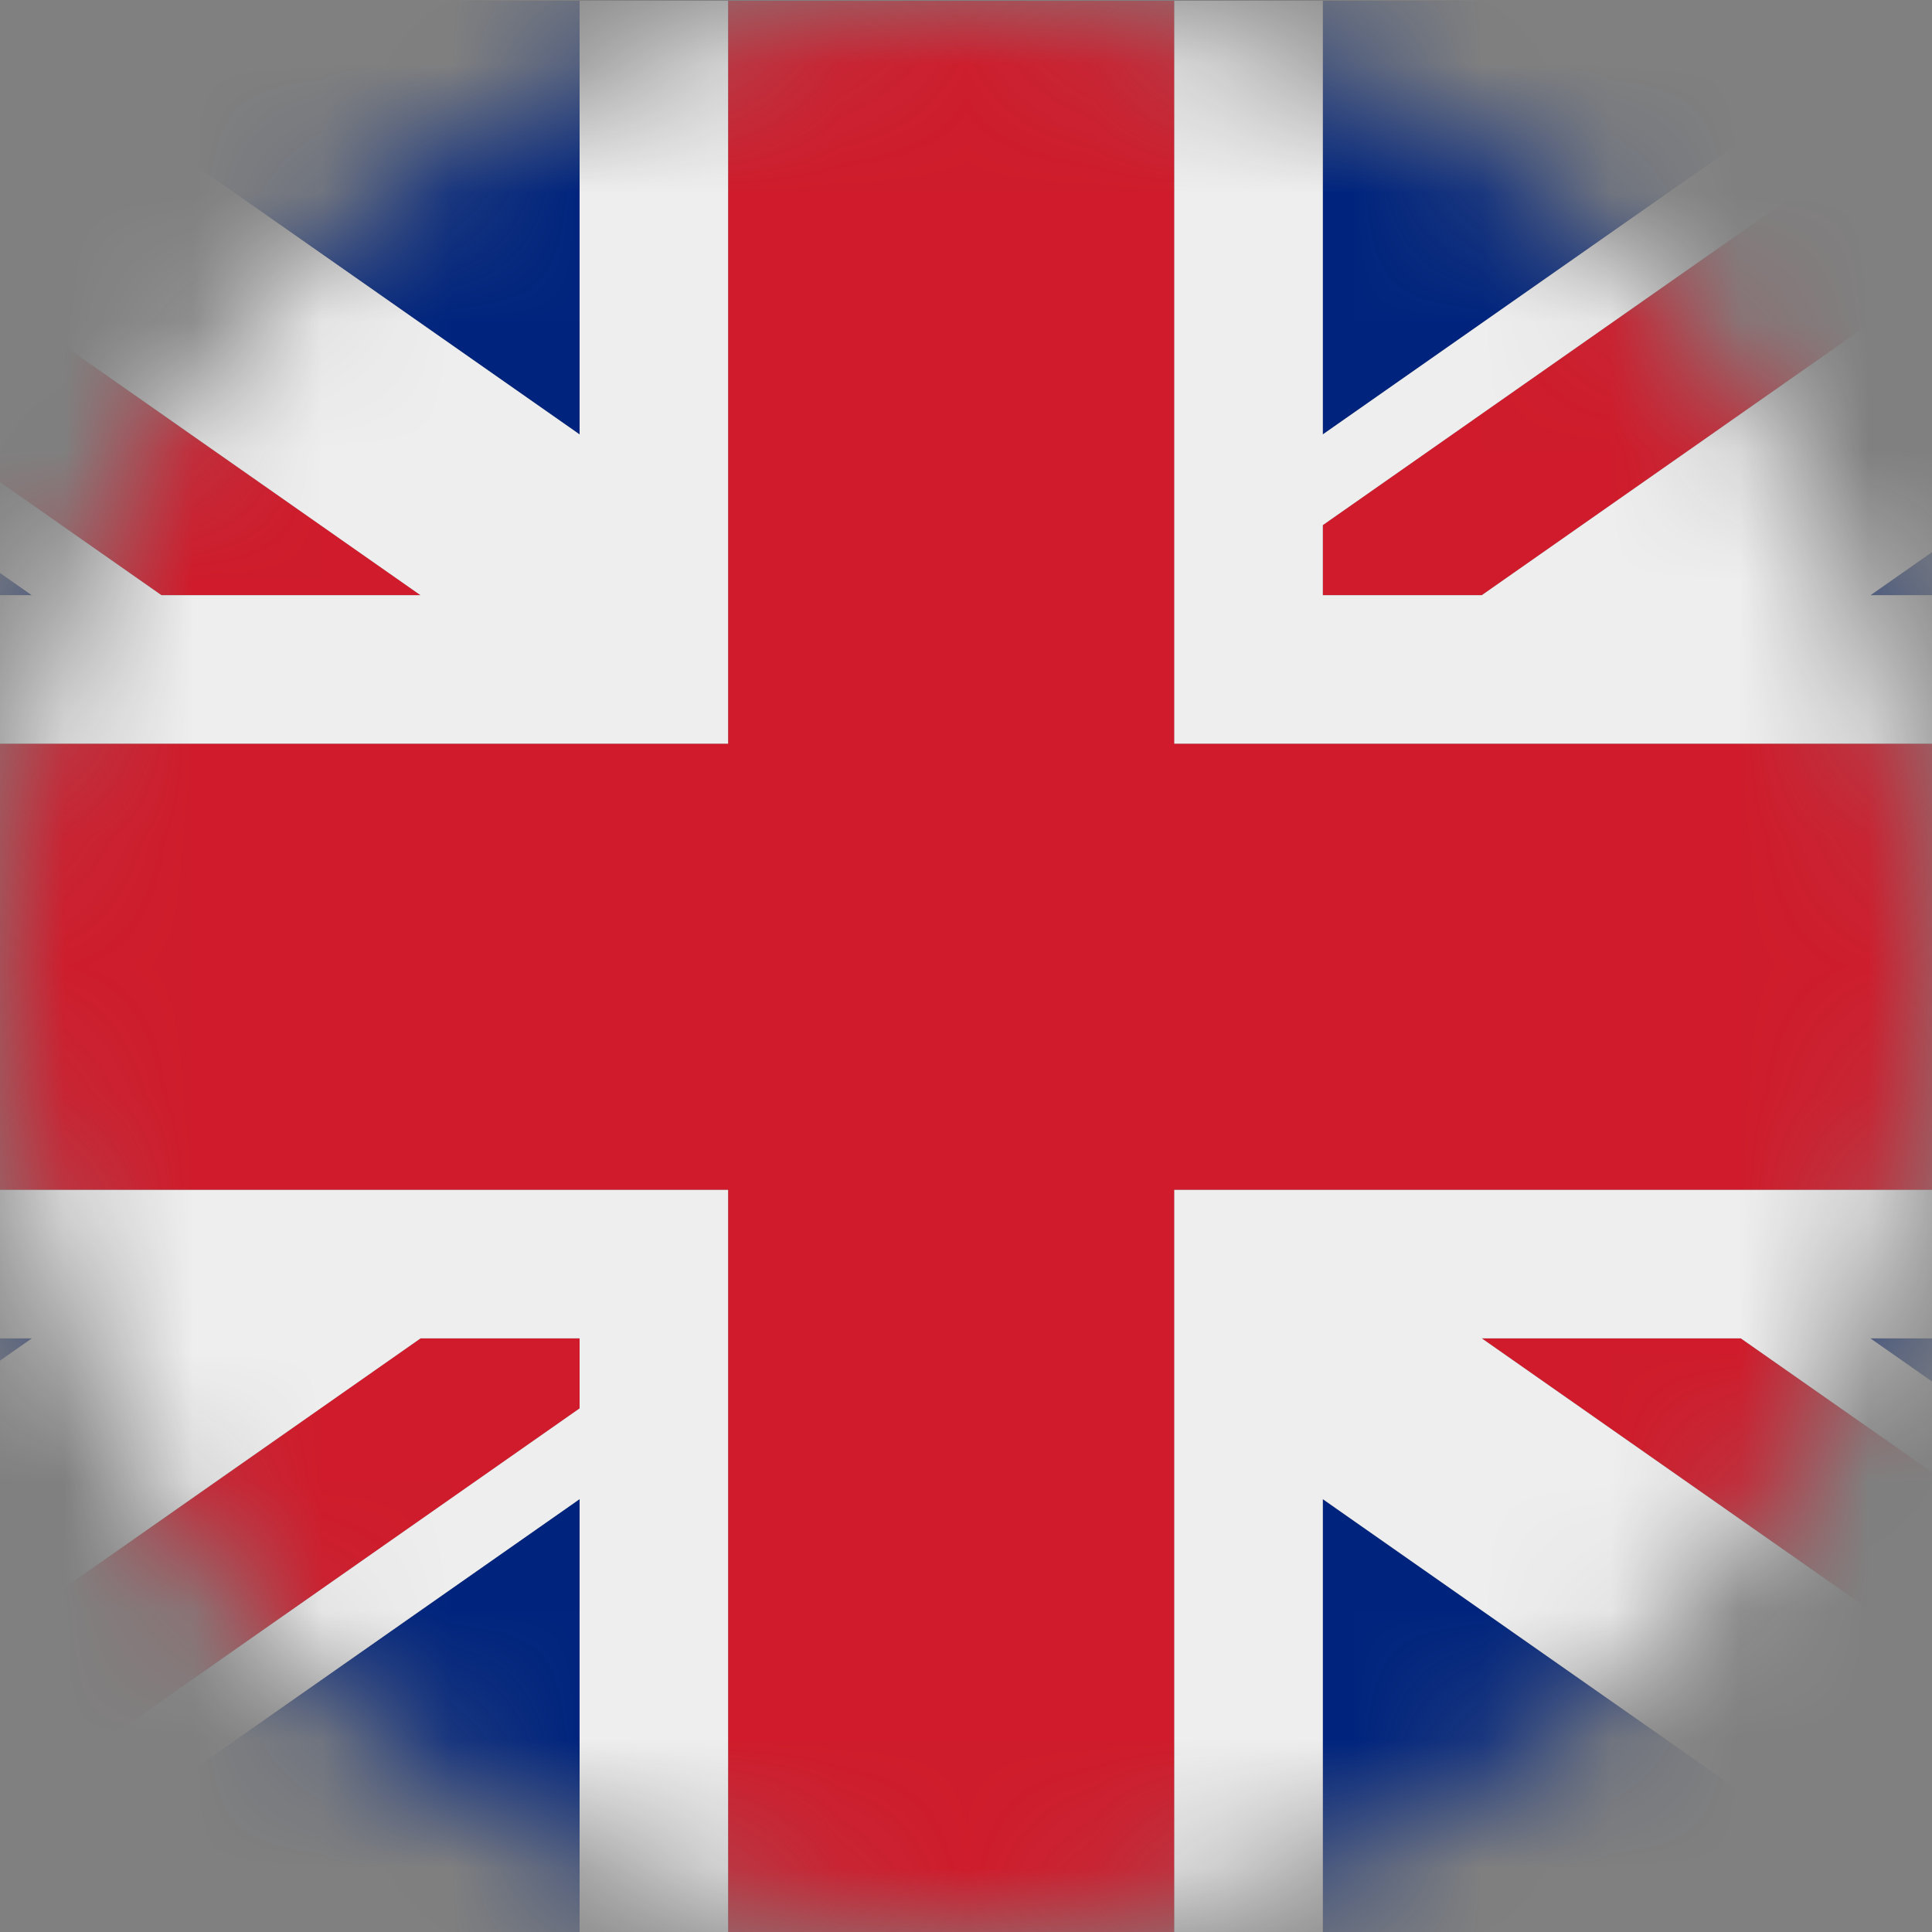
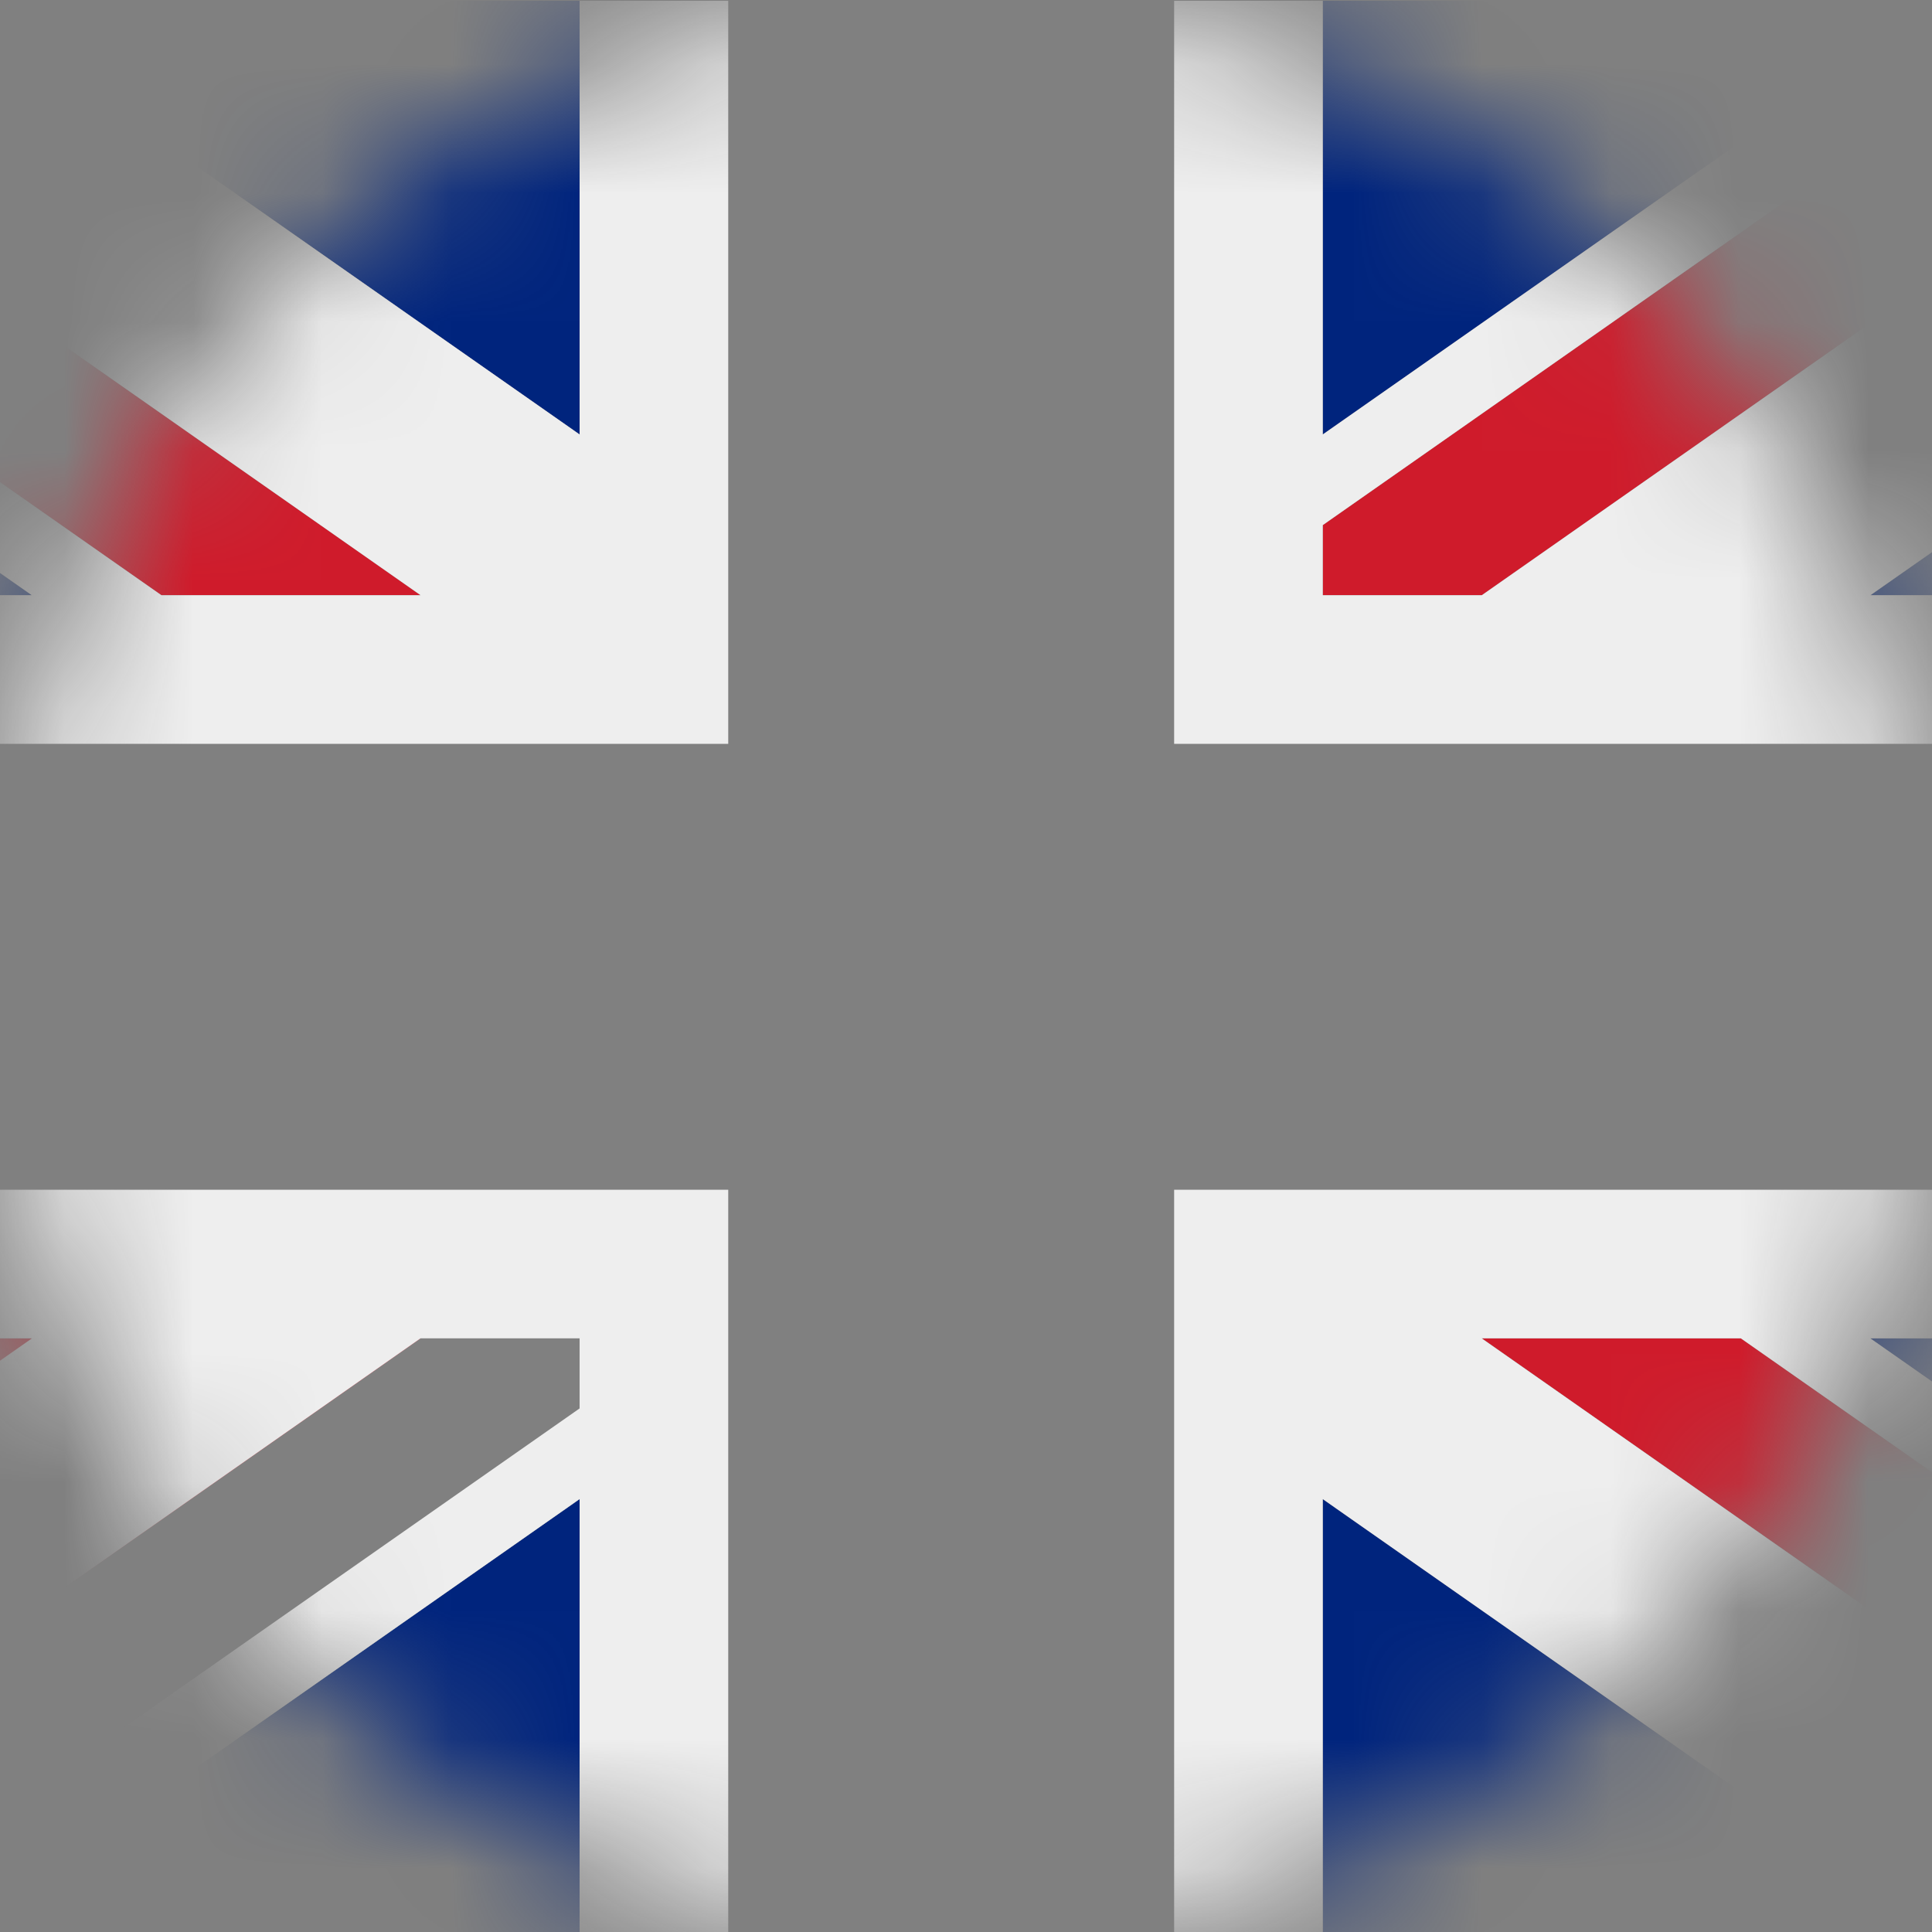
<svg xmlns="http://www.w3.org/2000/svg" width="15" height="15" viewBox="0 0 15 15" fill="none">
  <rect x="0" y="0" width="15" height="15" fill="#808080" stroke="none" />
  <mask id="mask0_475_3172" style="mask-type:alpha" maskUnits="userSpaceOnUse" x="0" y="0" width="15" height="16">
    <ellipse cx="7.5" cy="7.506" rx="7.5" ry="7.5" fill="#D9D9D9" />
  </mask>
  <g mask="url(#mask0_475_3172)">
    <path d="M-3 2.348V4.621H0.247L-3 2.348ZM-0.309 15.006H4.5V11.639L-0.309 15.006ZM10.27 11.639V15.006H15.079L10.27 11.639ZM-3 10.391V12.664L0.248 10.391H-3ZM15.08 0.006H10.27V3.373L15.08 0.006ZM17.77 12.665V10.391H14.521L17.77 12.665ZM17.77 4.621V2.348L14.522 4.621H17.77ZM4.5 0.006H-0.309L4.5 3.373V0.006Z" fill="#00247D" />
-     <path d="M11.505 10.391L17.108 14.315C17.381 14.033 17.578 13.685 17.679 13.305L13.516 10.391H11.505ZM4.5 10.391H3.265L-2.337 14.314C-2.037 14.62 -1.651 14.838 -1.219 14.94L4.5 10.935V10.391ZM10.27 4.621H11.505L17.108 0.698C16.802 0.388 16.415 0.171 15.99 0.072L10.27 4.077V4.621ZM3.265 4.621L-2.337 0.698C-2.611 0.98 -2.808 1.328 -2.909 1.707L1.253 4.621H3.265Z" fill="#CF1B2B" />
+     <path d="M11.505 10.391L17.108 14.315C17.381 14.033 17.578 13.685 17.679 13.305L13.516 10.391H11.505ZM4.5 10.391H3.265L-2.337 14.314C-2.037 14.62 -1.651 14.838 -1.219 14.94V10.391ZM10.27 4.621H11.505L17.108 0.698C16.802 0.388 16.415 0.171 15.99 0.072L10.27 4.077V4.621ZM3.265 4.621L-2.337 0.698C-2.611 0.98 -2.808 1.328 -2.909 1.707L1.253 4.621H3.265Z" fill="#CF1B2B" />
    <path d="M17.77 9.237H9.116V15.006H10.27V11.639L15.079 15.006H15.462C15.769 15.006 16.072 14.945 16.355 14.826C16.637 14.708 16.893 14.534 17.108 14.315L11.504 10.391H13.516L17.679 13.305C17.732 13.111 17.77 12.91 17.77 12.698V12.665L14.521 10.391H17.77V9.237ZM-3 9.237V10.391H0.248L-3 12.664V12.698C-3 13.328 -2.747 13.897 -2.338 14.314L3.265 10.391H4.5V10.935L-1.22 14.939C-1.05 14.98 -0.875 15.006 -0.692 15.006H-0.309L4.5 11.639V15.006H5.654V9.237H-3ZM17.77 2.314C17.77 1.709 17.532 1.128 17.108 0.698L11.505 4.621H10.27V4.077L15.99 0.072C15.817 0.03 15.64 0.007 15.462 0.006H15.08L10.27 3.373V0.006H9.116V5.775H17.77V4.621H14.522L17.77 2.348V2.314ZM4.5 0.006V3.373L-0.309 0.006H-0.692C-0.999 0.006 -1.302 0.067 -1.585 0.186C-1.867 0.305 -2.123 0.479 -2.338 0.698L3.265 4.621H1.253L-2.909 1.707C-2.967 1.904 -2.997 2.108 -3 2.314V2.348L0.247 4.621H-3V5.775H5.654V0.006H4.5Z" fill="#EEEEEE" />
-     <path d="M9.116 5.775V0.006H5.654V5.775H-3V9.237H5.654V15.006H9.116V9.237H17.77V5.775H9.116Z" fill="#CF1B2B" />
  </g>
</svg>